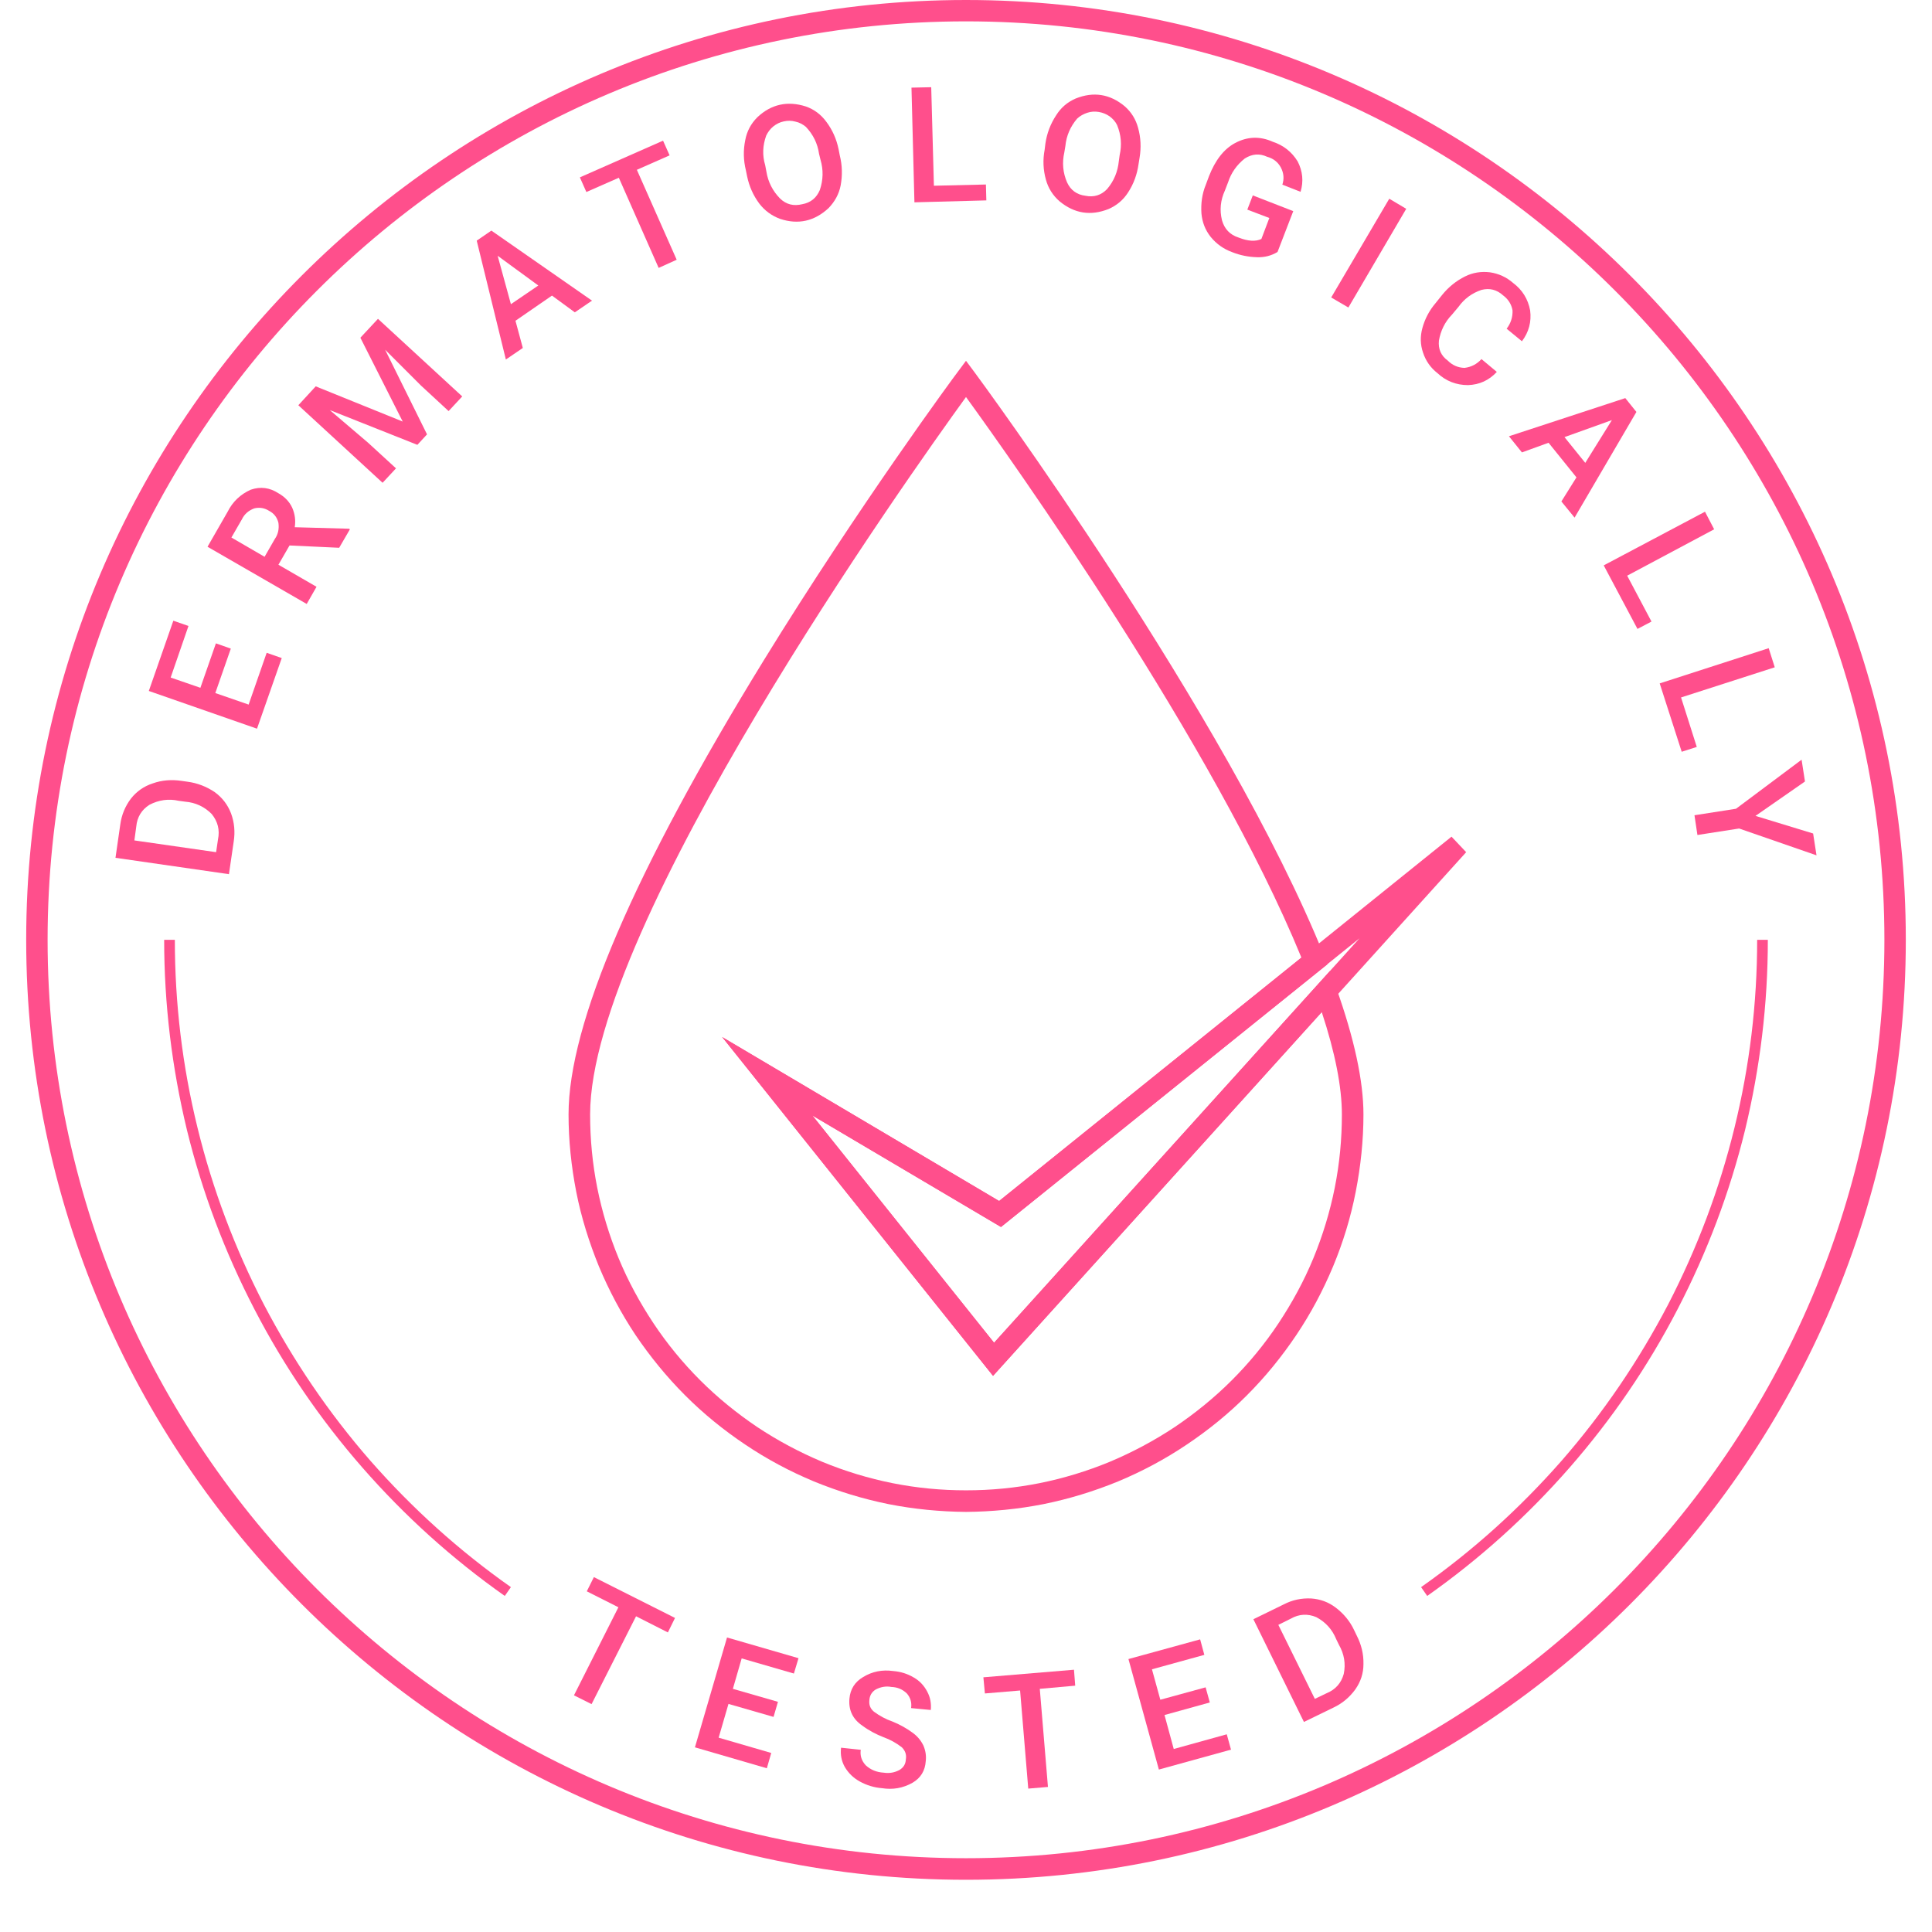
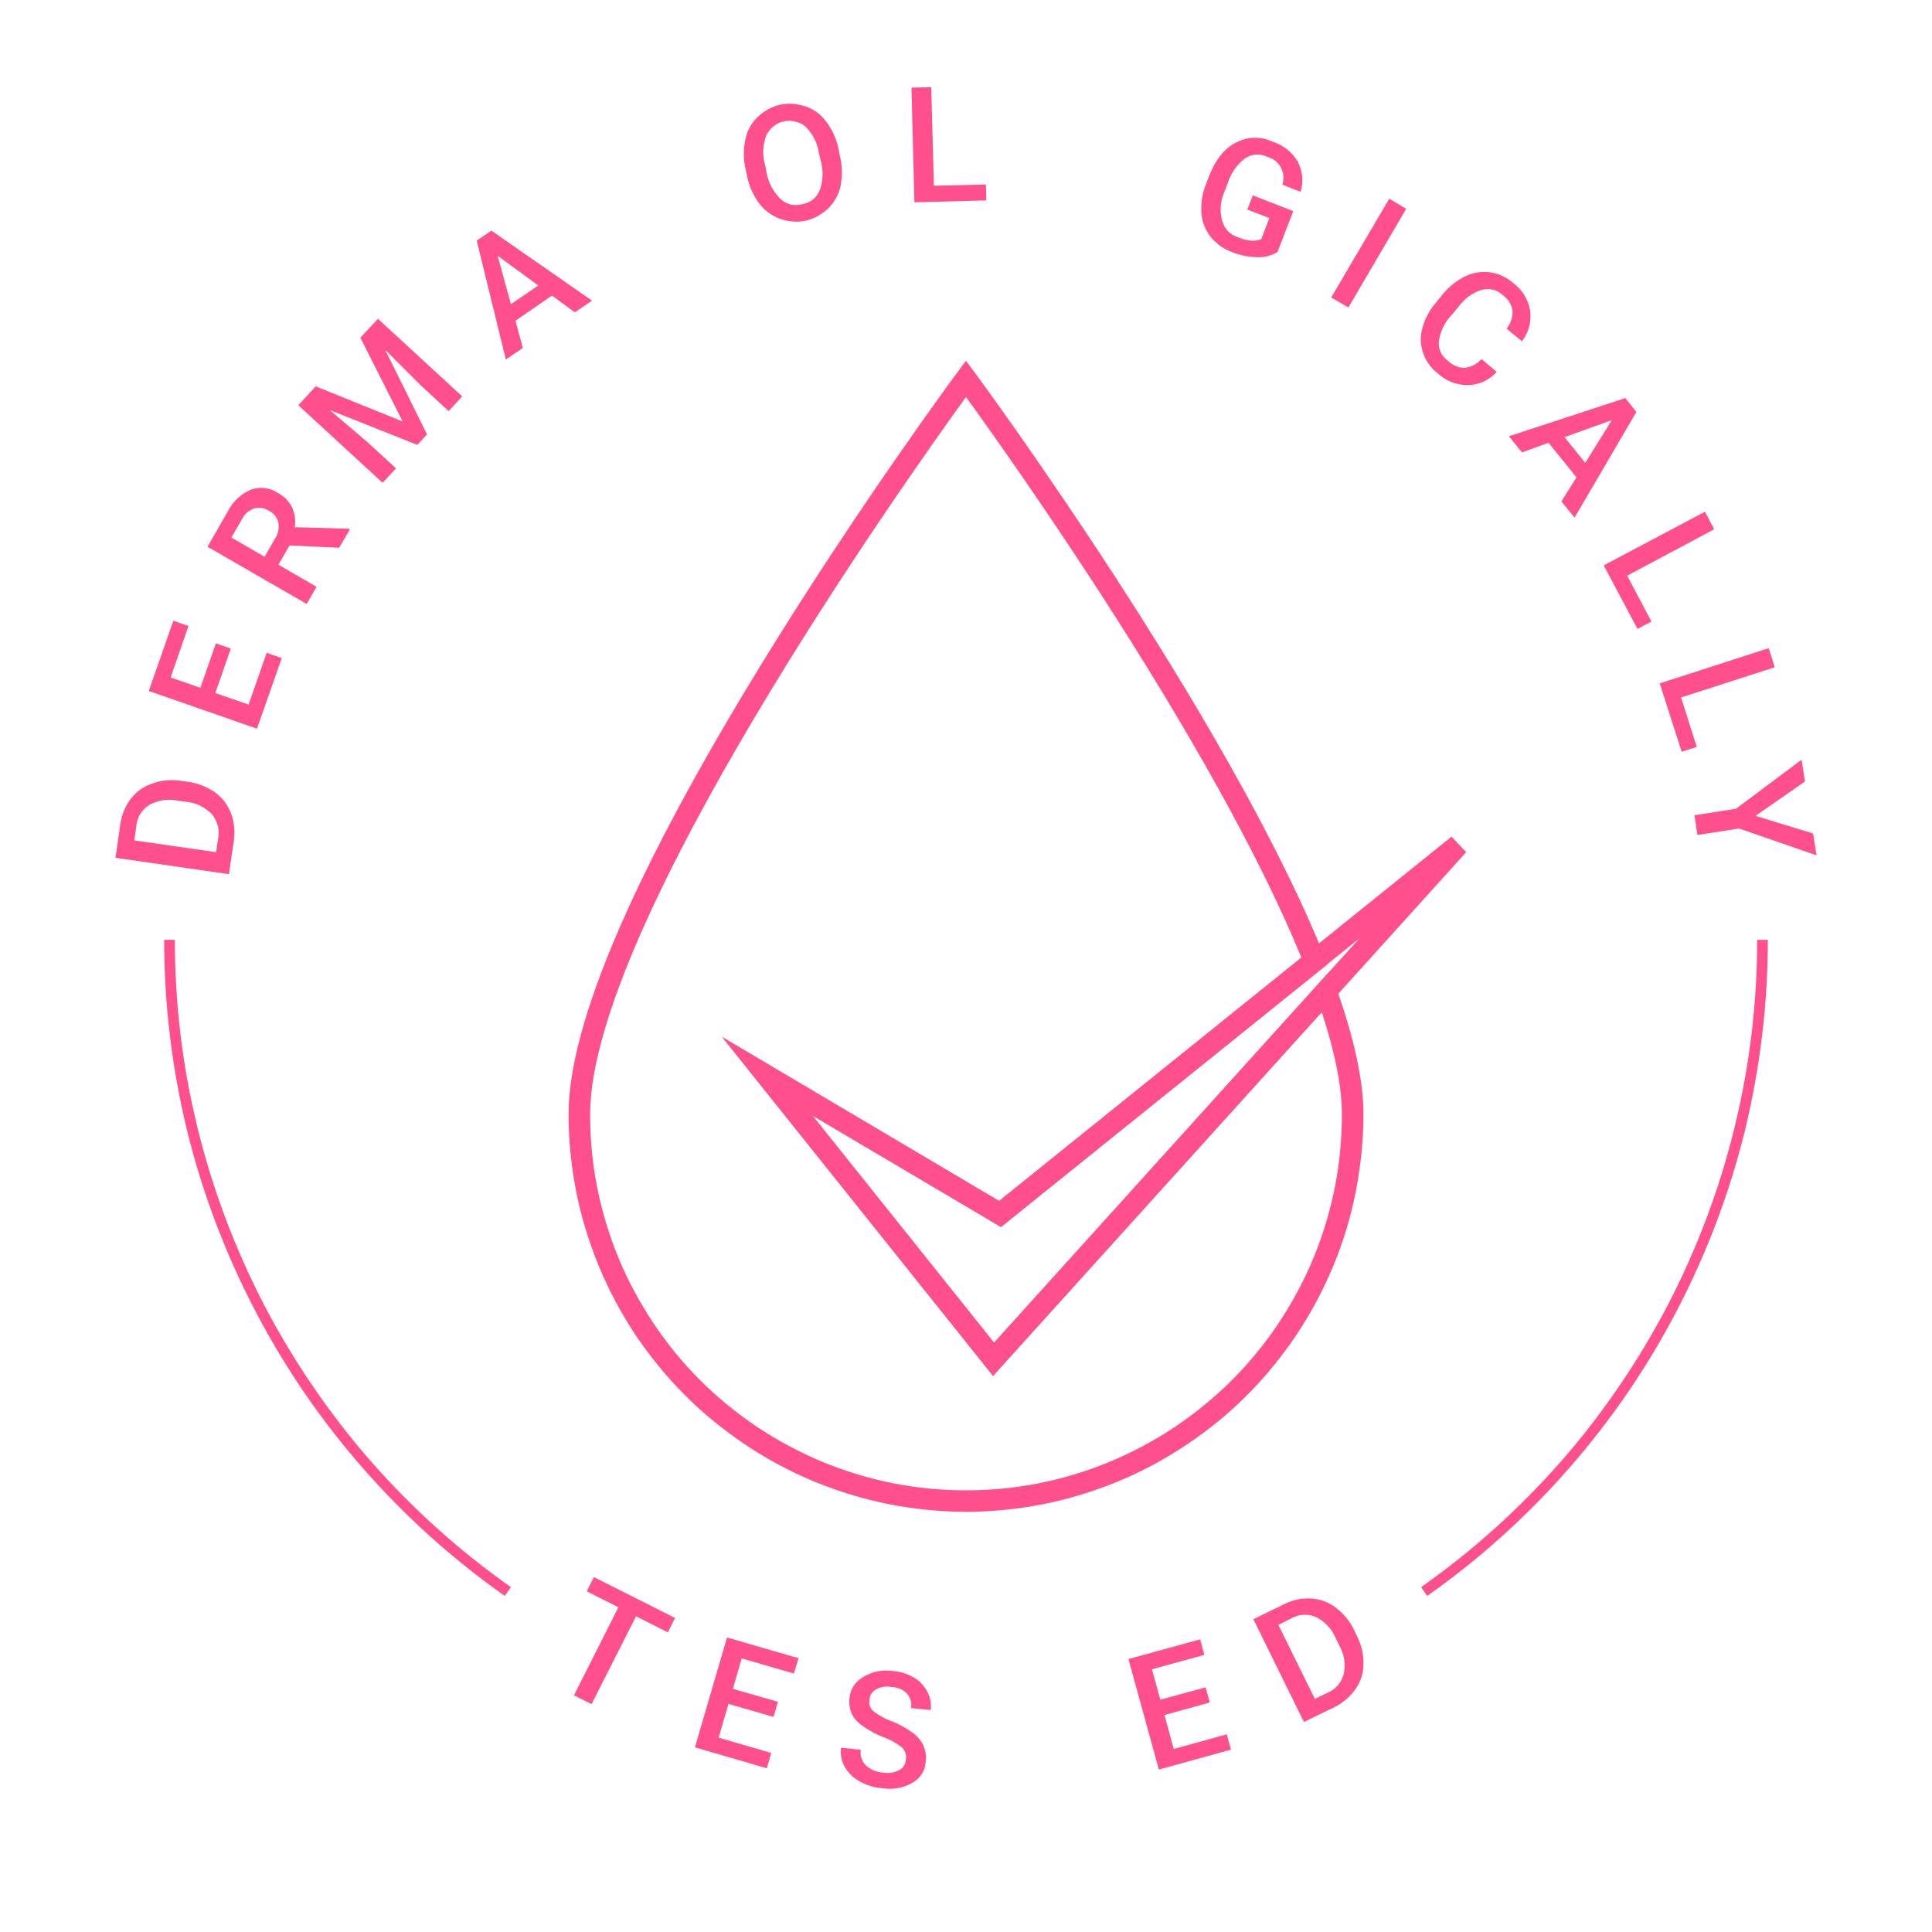
<svg xmlns="http://www.w3.org/2000/svg" version="1.0" preserveAspectRatio="xMidYMid meet" height="48" viewBox="0 0 36 36" zoomAndPan="magnify" width="48">
  <defs>
    <clipPath id="b966fde8c3">
-       <path clip-rule="nonzero" d="M 0.488 0 L 35.512 0 L 35.512 35.027 L 0.488 35.027 Z M 0.488 0" />
-     </clipPath>
+       </clipPath>
  </defs>
  <g clip-path="url(#b966fde8c3)">
    <path fill-rule="nonzero" fill-opacity="1" d="M 18 35.027 C 8.344 35.027 0.488 27.172 0.488 17.512 C 0.488 7.855 8.344 0 18 0 C 27.656 0 35.512 7.855 35.512 17.512 C 35.512 27.172 27.656 35.027 18 35.027 Z M 18 0.398 C 8.562 0.398 0.887 8.078 0.887 17.512 C 0.887 26.949 8.562 34.625 18 34.625 C 27.438 34.625 35.113 26.949 35.113 17.512 C 35.113 8.078 27.438 0.398 18 0.398 Z M 18 0.398" fill="#ff4f8c" />
  </g>
  <path fill-rule="nonzero" fill-opacity="1" d="M 12.445 30.418 L 11.852 30.117 L 11.023 31.754 L 10.695 31.59 L 11.523 29.949 L 10.934 29.652 L 11.066 29.387 L 12.578 30.148 Z M 12.445 30.418" fill="#ff4f8c" />
  <path fill-rule="nonzero" fill-opacity="1" d="M 14.414 31.992 L 13.574 31.75 L 13.391 32.379 L 14.371 32.664 L 14.289 32.949 L 12.949 32.559 L 13.547 30.512 L 14.879 30.898 L 14.793 31.184 L 13.82 30.902 L 13.656 31.469 L 14.496 31.711 Z M 14.414 31.992" fill="#ff4f8c" />
  <path fill-rule="nonzero" fill-opacity="1" d="M 16.879 32.785 C 16.895 32.695 16.867 32.621 16.805 32.559 C 16.699 32.477 16.586 32.414 16.465 32.371 C 16.324 32.316 16.191 32.246 16.07 32.156 C 15.891 32.035 15.809 31.867 15.828 31.652 C 15.844 31.473 15.93 31.34 16.082 31.25 C 16.254 31.145 16.441 31.109 16.641 31.137 C 16.781 31.148 16.91 31.188 17.027 31.258 C 17.137 31.32 17.219 31.41 17.277 31.52 C 17.336 31.629 17.355 31.742 17.344 31.863 L 16.977 31.828 C 16.992 31.723 16.965 31.633 16.898 31.555 C 16.816 31.477 16.723 31.438 16.609 31.434 C 16.508 31.414 16.41 31.434 16.32 31.48 C 16.242 31.527 16.203 31.598 16.199 31.688 C 16.191 31.773 16.219 31.84 16.285 31.895 C 16.391 31.973 16.504 32.035 16.629 32.078 C 16.766 32.133 16.891 32.203 17.008 32.289 C 17.094 32.352 17.16 32.43 17.207 32.527 C 17.246 32.621 17.262 32.715 17.25 32.816 C 17.238 32.996 17.156 33.129 17.004 33.219 C 16.824 33.32 16.637 33.352 16.434 33.32 C 16.289 33.309 16.148 33.266 16.02 33.195 C 15.902 33.129 15.812 33.043 15.742 32.926 C 15.68 32.816 15.656 32.695 15.672 32.566 L 16.039 32.605 C 16.023 32.715 16.055 32.812 16.133 32.895 C 16.227 32.98 16.336 33.023 16.465 33.031 C 16.57 33.047 16.668 33.031 16.762 32.98 C 16.836 32.934 16.875 32.871 16.879 32.785 Z M 16.879 32.785" fill="#ff4f8c" />
-   <path fill-rule="nonzero" fill-opacity="1" d="M 20.035 31.41 L 19.375 31.469 L 19.527 33.297 L 19.16 33.328 L 19.008 31.5 L 18.352 31.555 L 18.324 31.254 L 20.012 31.113 Z M 20.035 31.41" fill="#ff4f8c" />
  <path fill-rule="nonzero" fill-opacity="1" d="M 22.543 31.723 L 21.699 31.957 L 21.871 32.59 L 22.859 32.316 L 22.938 32.602 L 21.594 32.973 L 21.027 30.914 L 22.363 30.547 L 22.441 30.836 L 21.465 31.105 L 21.621 31.672 L 22.465 31.441 Z M 22.543 31.723" fill="#ff4f8c" />
  <path fill-rule="nonzero" fill-opacity="1" d="M 24.297 32.086 L 23.355 30.172 L 23.922 29.895 C 24.082 29.812 24.25 29.777 24.43 29.785 C 24.602 29.797 24.754 29.852 24.891 29.957 C 25.039 30.07 25.156 30.211 25.234 30.379 L 25.281 30.477 C 25.367 30.645 25.41 30.82 25.406 31.008 C 25.406 31.18 25.355 31.336 25.254 31.48 C 25.148 31.625 25.016 31.738 24.852 31.816 Z M 23.82 30.277 L 24.5 31.656 L 24.719 31.551 C 24.883 31.484 24.992 31.363 25.039 31.191 C 25.078 31 25.047 30.82 24.949 30.648 L 24.898 30.543 C 24.824 30.363 24.703 30.227 24.527 30.133 C 24.367 30.066 24.207 30.074 24.055 30.16 Z M 23.82 30.277" fill="#ff4f8c" />
  <path fill-rule="nonzero" fill-opacity="1" d="M 4.266 16.289 L 2.152 15.984 L 2.242 15.359 C 2.266 15.184 2.332 15.023 2.441 14.879 C 2.547 14.746 2.68 14.652 2.844 14.598 C 3.02 14.535 3.199 14.523 3.387 14.551 L 3.492 14.566 C 3.676 14.59 3.848 14.656 4.004 14.762 C 4.141 14.863 4.242 14.992 4.305 15.156 C 4.367 15.324 4.383 15.5 4.355 15.68 Z M 2.504 15.66 L 4.027 15.879 L 4.062 15.641 C 4.098 15.465 4.059 15.309 3.945 15.168 C 3.809 15.031 3.641 14.953 3.449 14.938 L 3.332 14.922 C 3.141 14.879 2.957 14.906 2.785 14.996 C 2.637 15.09 2.555 15.227 2.539 15.402 Z M 2.504 15.66" fill="#ff4f8c" />
  <path fill-rule="nonzero" fill-opacity="1" d="M 4.301 12.086 L 4.012 12.914 L 4.633 13.129 L 4.969 12.164 L 5.25 12.262 L 4.789 13.578 L 2.773 12.875 L 3.23 11.566 L 3.512 11.664 L 3.18 12.625 L 3.734 12.816 L 4.023 11.988 Z M 4.301 12.086" fill="#ff4f8c" />
  <path fill-rule="nonzero" fill-opacity="1" d="M 5.395 10.164 L 5.188 10.523 L 5.898 10.934 L 5.715 11.254 L 3.867 10.188 L 4.242 9.535 C 4.336 9.348 4.48 9.211 4.672 9.125 C 4.855 9.062 5.027 9.086 5.188 9.191 C 5.301 9.254 5.391 9.344 5.445 9.461 C 5.496 9.578 5.512 9.699 5.492 9.824 L 6.504 9.852 L 6.52 9.863 L 6.32 10.207 Z M 4.93 10.375 L 5.121 10.043 C 5.184 9.953 5.203 9.852 5.188 9.742 C 5.164 9.641 5.105 9.566 5.016 9.52 C 4.93 9.465 4.836 9.449 4.738 9.473 C 4.633 9.512 4.555 9.578 4.508 9.676 L 4.312 10.016 Z M 4.93 10.375" fill="#ff4f8c" />
  <path fill-rule="nonzero" fill-opacity="1" d="M 5.883 7.199 L 7.504 7.855 L 6.715 6.293 L 7.043 5.941 L 8.613 7.387 L 8.359 7.66 L 7.844 7.184 L 7.176 6.516 L 7.957 8.094 L 7.777 8.289 L 6.145 7.641 L 6.859 8.25 L 7.379 8.727 L 7.129 8.996 L 5.559 7.551 Z M 5.883 7.199" fill="#ff4f8c" />
  <path fill-rule="nonzero" fill-opacity="1" d="M 10.285 5.508 L 9.605 5.977 L 9.742 6.484 L 9.426 6.699 L 8.883 4.484 L 9.156 4.297 L 11.031 5.602 L 10.711 5.82 Z M 9.52 5.668 L 10.031 5.32 L 9.273 4.766 Z M 9.52 5.668" fill="#ff4f8c" />
-   <path fill-rule="nonzero" fill-opacity="1" d="M 12.477 2.895 L 11.867 3.164 L 12.609 4.84 L 12.273 4.992 L 11.531 3.312 L 10.926 3.578 L 10.805 3.305 L 12.355 2.621 Z M 12.477 2.895" fill="#ff4f8c" />
  <path fill-rule="nonzero" fill-opacity="1" d="M 15.648 2.895 C 15.695 3.082 15.699 3.27 15.664 3.457 C 15.633 3.617 15.555 3.758 15.438 3.879 C 15.176 4.121 14.875 4.191 14.535 4.078 C 14.379 4.02 14.25 3.926 14.148 3.793 C 14.035 3.641 13.961 3.473 13.922 3.289 L 13.898 3.172 C 13.852 2.984 13.848 2.797 13.887 2.609 C 13.918 2.445 13.992 2.305 14.113 2.184 C 14.371 1.941 14.676 1.875 15.016 1.984 C 15.172 2.039 15.297 2.133 15.398 2.27 C 15.512 2.422 15.586 2.59 15.625 2.777 Z M 15.262 2.867 C 15.234 2.672 15.152 2.508 15.016 2.363 C 14.957 2.316 14.895 2.281 14.82 2.266 C 14.75 2.246 14.676 2.246 14.605 2.262 C 14.531 2.277 14.469 2.309 14.41 2.355 C 14.352 2.402 14.309 2.461 14.277 2.527 C 14.211 2.711 14.203 2.895 14.258 3.078 L 14.281 3.199 C 14.312 3.391 14.398 3.559 14.535 3.699 C 14.652 3.812 14.789 3.844 14.949 3.805 C 15.105 3.777 15.215 3.688 15.277 3.539 C 15.34 3.352 15.344 3.164 15.289 2.977 Z M 15.262 2.867" fill="#ff4f8c" />
  <path fill-rule="nonzero" fill-opacity="1" d="M 17.402 3.461 L 18.371 3.438 L 18.379 3.734 L 17.039 3.77 L 16.984 1.633 L 17.352 1.625 Z M 17.402 3.461" fill="#ff4f8c" />
-   <path fill-rule="nonzero" fill-opacity="1" d="M 21.215 3.059 C 21.188 3.25 21.125 3.426 21.02 3.586 C 20.93 3.727 20.809 3.828 20.656 3.895 C 20.324 4.027 20.02 3.98 19.742 3.75 C 19.617 3.641 19.531 3.504 19.488 3.344 C 19.438 3.164 19.43 2.977 19.465 2.793 L 19.48 2.672 C 19.508 2.484 19.574 2.309 19.68 2.148 C 19.77 2.004 19.891 1.902 20.043 1.836 C 20.375 1.703 20.68 1.75 20.957 1.98 C 21.082 2.09 21.164 2.223 21.207 2.383 C 21.258 2.566 21.266 2.754 21.234 2.941 Z M 20.863 2.891 C 20.906 2.699 20.891 2.516 20.816 2.332 C 20.785 2.266 20.734 2.211 20.676 2.168 C 20.613 2.125 20.547 2.098 20.473 2.086 C 20.402 2.074 20.328 2.078 20.258 2.102 C 20.188 2.125 20.125 2.16 20.07 2.211 C 19.945 2.359 19.871 2.527 19.852 2.719 L 19.832 2.84 C 19.789 3.031 19.805 3.219 19.883 3.398 C 19.949 3.543 20.066 3.629 20.227 3.648 C 20.383 3.68 20.52 3.637 20.629 3.523 C 20.758 3.371 20.828 3.199 20.848 3 Z M 20.863 2.891" fill="#ff4f8c" />
  <path fill-rule="nonzero" fill-opacity="1" d="M 23.805 4.695 C 23.688 4.766 23.562 4.797 23.426 4.793 C 23.266 4.789 23.109 4.758 22.961 4.699 C 22.801 4.641 22.668 4.547 22.559 4.414 C 22.457 4.285 22.402 4.141 22.387 3.977 C 22.375 3.793 22.398 3.613 22.469 3.441 L 22.527 3.285 C 22.645 2.984 22.805 2.777 23.016 2.664 C 23.246 2.543 23.477 2.535 23.715 2.641 C 23.914 2.707 24.07 2.828 24.18 3.008 C 24.273 3.188 24.293 3.379 24.234 3.574 L 23.895 3.441 C 23.93 3.332 23.922 3.227 23.867 3.121 C 23.812 3.02 23.727 2.953 23.613 2.922 C 23.469 2.855 23.332 2.867 23.195 2.953 C 23.047 3.07 22.941 3.219 22.883 3.398 L 22.824 3.551 C 22.742 3.73 22.723 3.914 22.77 4.105 C 22.816 4.266 22.918 4.375 23.078 4.426 C 23.254 4.496 23.398 4.504 23.504 4.453 L 23.652 4.062 L 23.242 3.906 L 23.344 3.641 L 24.098 3.934 Z M 23.805 4.695" fill="#ff4f8c" />
  <path fill-rule="nonzero" fill-opacity="1" d="M 25.125 5.73 L 24.805 5.543 L 25.887 3.703 L 26.203 3.891 Z M 25.125 5.73" fill="#ff4f8c" />
  <path fill-rule="nonzero" fill-opacity="1" d="M 27.891 6.93 C 27.746 7.086 27.57 7.168 27.355 7.176 C 27.137 7.176 26.945 7.102 26.785 6.953 C 26.656 6.852 26.566 6.723 26.516 6.57 C 26.465 6.422 26.461 6.27 26.504 6.113 C 26.551 5.941 26.633 5.785 26.75 5.648 L 26.875 5.492 C 26.992 5.348 27.133 5.234 27.297 5.152 C 27.445 5.078 27.598 5.055 27.762 5.074 C 27.926 5.098 28.07 5.164 28.195 5.273 C 28.367 5.402 28.473 5.574 28.512 5.785 C 28.539 5.996 28.488 6.188 28.359 6.359 L 28.074 6.125 C 28.152 6.023 28.188 5.91 28.184 5.785 C 28.164 5.668 28.102 5.574 28.008 5.504 C 27.891 5.398 27.758 5.363 27.605 5.402 C 27.43 5.461 27.285 5.566 27.176 5.719 L 27.055 5.863 C 26.922 6 26.844 6.164 26.812 6.348 C 26.797 6.504 26.852 6.629 26.977 6.719 C 27.062 6.805 27.168 6.852 27.289 6.855 C 27.414 6.84 27.52 6.785 27.605 6.691 Z M 27.891 6.93" fill="#ff4f8c" />
  <path fill-rule="nonzero" fill-opacity="1" d="M 29.375 8.895 L 28.855 8.25 L 28.359 8.43 L 28.117 8.129 L 30.285 7.418 L 30.492 7.676 L 29.34 9.645 L 29.094 9.344 Z M 29.152 8.145 L 29.539 8.625 L 30.035 7.828 Z M 29.152 8.145" fill="#ff4f8c" />
  <path fill-rule="nonzero" fill-opacity="1" d="M 30.32 10.727 L 30.773 11.582 L 30.512 11.719 L 29.883 10.535 L 31.77 9.535 L 31.941 9.863 Z M 30.32 10.727" fill="#ff4f8c" />
  <path fill-rule="nonzero" fill-opacity="1" d="M 31.324 12.996 L 31.617 13.918 L 31.336 14.008 L 30.926 12.734 L 32.957 12.078 L 33.07 12.434 Z M 31.324 12.996" fill="#ff4f8c" />
  <path fill-rule="nonzero" fill-opacity="1" d="M 32.711 15.203 L 33.785 15.531 L 33.848 15.938 L 32.406 15.438 L 31.629 15.559 L 31.574 15.191 L 32.348 15.07 L 33.57 14.156 L 33.633 14.562 Z M 32.711 15.203" fill="#ff4f8c" />
  <path fill-rule="nonzero" fill-opacity="1" d="M 26.594 29.738 L 26.48 29.574 C 27.445 28.895 28.316 28.109 29.098 27.219 C 29.875 26.328 30.535 25.355 31.082 24.309 C 31.625 23.258 32.039 22.16 32.32 21.012 C 32.602 19.863 32.742 18.695 32.742 17.512 L 32.941 17.512 C 32.941 18.711 32.797 19.895 32.516 21.059 C 32.23 22.223 31.809 23.336 31.258 24.398 C 30.707 25.461 30.035 26.445 29.246 27.348 C 28.457 28.25 27.574 29.047 26.594 29.738 Z M 26.594 29.738" fill="#ff4f8c" />
  <path fill-rule="nonzero" fill-opacity="1" d="M 9.406 29.738 C 8.426 29.047 7.543 28.25 6.754 27.348 C 5.965 26.445 5.293 25.461 4.742 24.398 C 4.191 23.336 3.77 22.223 3.484 21.059 C 3.203 19.895 3.059 18.711 3.059 17.512 L 3.258 17.512 C 3.258 18.695 3.398 19.863 3.68 21.012 C 3.961 22.16 4.375 23.258 4.918 24.309 C 5.465 25.355 6.125 26.328 6.902 27.219 C 7.684 28.109 8.555 28.895 9.52 29.574 Z M 9.406 29.738" fill="#ff4f8c" />
  <path fill-rule="nonzero" fill-opacity="1" d="M 18.504 25.637 L 13.457 19.324 L 18.617 22.379 L 27.047 15.59 L 27.32 15.879 Z M 15.137 20.785 L 18.523 25.02 L 25.332 17.484 L 18.652 22.863 Z M 15.137 20.785" fill="#ff4f8c" />
  <path fill-rule="nonzero" fill-opacity="1" d="M 18 28.172 C 17.516 28.168 17.031 28.121 16.555 28.027 C 16.078 27.93 15.617 27.789 15.168 27.605 C 14.719 27.418 14.293 27.191 13.887 26.918 C 13.484 26.648 13.109 26.344 12.766 26 C 12.422 25.656 12.117 25.281 11.844 24.879 C 11.574 24.473 11.348 24.047 11.16 23.598 C 10.977 23.148 10.832 22.688 10.738 22.211 C 10.645 21.734 10.594 21.25 10.594 20.766 C 10.594 19.078 11.816 16.234 14.227 12.312 C 16.012 9.41 17.82 6.961 17.84 6.938 L 18 6.723 L 18.16 6.938 C 18.207 7 22.871 13.324 24.68 17.828 L 24.734 17.969 L 18.652 22.863 L 15.137 20.785 L 18.523 25.02 L 24.785 18.09 L 24.898 18.406 C 25.234 19.348 25.406 20.141 25.406 20.766 C 25.406 21.25 25.355 21.73 25.262 22.207 C 25.168 22.688 25.027 23.148 24.84 23.598 C 24.652 24.047 24.426 24.473 24.156 24.875 C 23.883 25.281 23.578 25.656 23.234 26 C 22.891 26.344 22.516 26.648 22.113 26.918 C 21.707 27.191 21.281 27.418 20.832 27.605 C 20.383 27.789 19.922 27.93 19.445 28.027 C 18.969 28.121 18.484 28.168 18 28.172 Z M 18 7.398 C 16.938 8.863 10.996 17.227 10.996 20.766 C 10.996 21.227 11.039 21.68 11.129 22.133 C 11.219 22.582 11.352 23.02 11.527 23.445 C 11.703 23.871 11.922 24.273 12.176 24.656 C 12.43 25.039 12.723 25.395 13.047 25.719 C 13.371 26.043 13.727 26.332 14.109 26.59 C 14.492 26.844 14.895 27.059 15.32 27.238 C 15.746 27.414 16.184 27.547 16.633 27.637 C 17.086 27.727 17.539 27.77 18 27.77 C 18.461 27.77 18.914 27.727 19.367 27.637 C 19.816 27.547 20.254 27.414 20.68 27.238 C 21.105 27.059 21.508 26.844 21.891 26.59 C 22.273 26.332 22.629 26.043 22.953 25.719 C 23.277 25.395 23.57 25.039 23.824 24.656 C 24.078 24.273 24.297 23.871 24.473 23.445 C 24.648 23.02 24.781 22.582 24.871 22.133 C 24.961 21.68 25.004 21.227 25.004 20.766 C 25.004 20.258 24.879 19.617 24.629 18.859 L 18.504 25.637 L 13.457 19.324 L 18.617 22.379 L 24.25 17.844 C 22.621 13.867 18.828 8.539 18 7.398 Z M 18 7.398" fill="#ff4f8c" />
</svg>